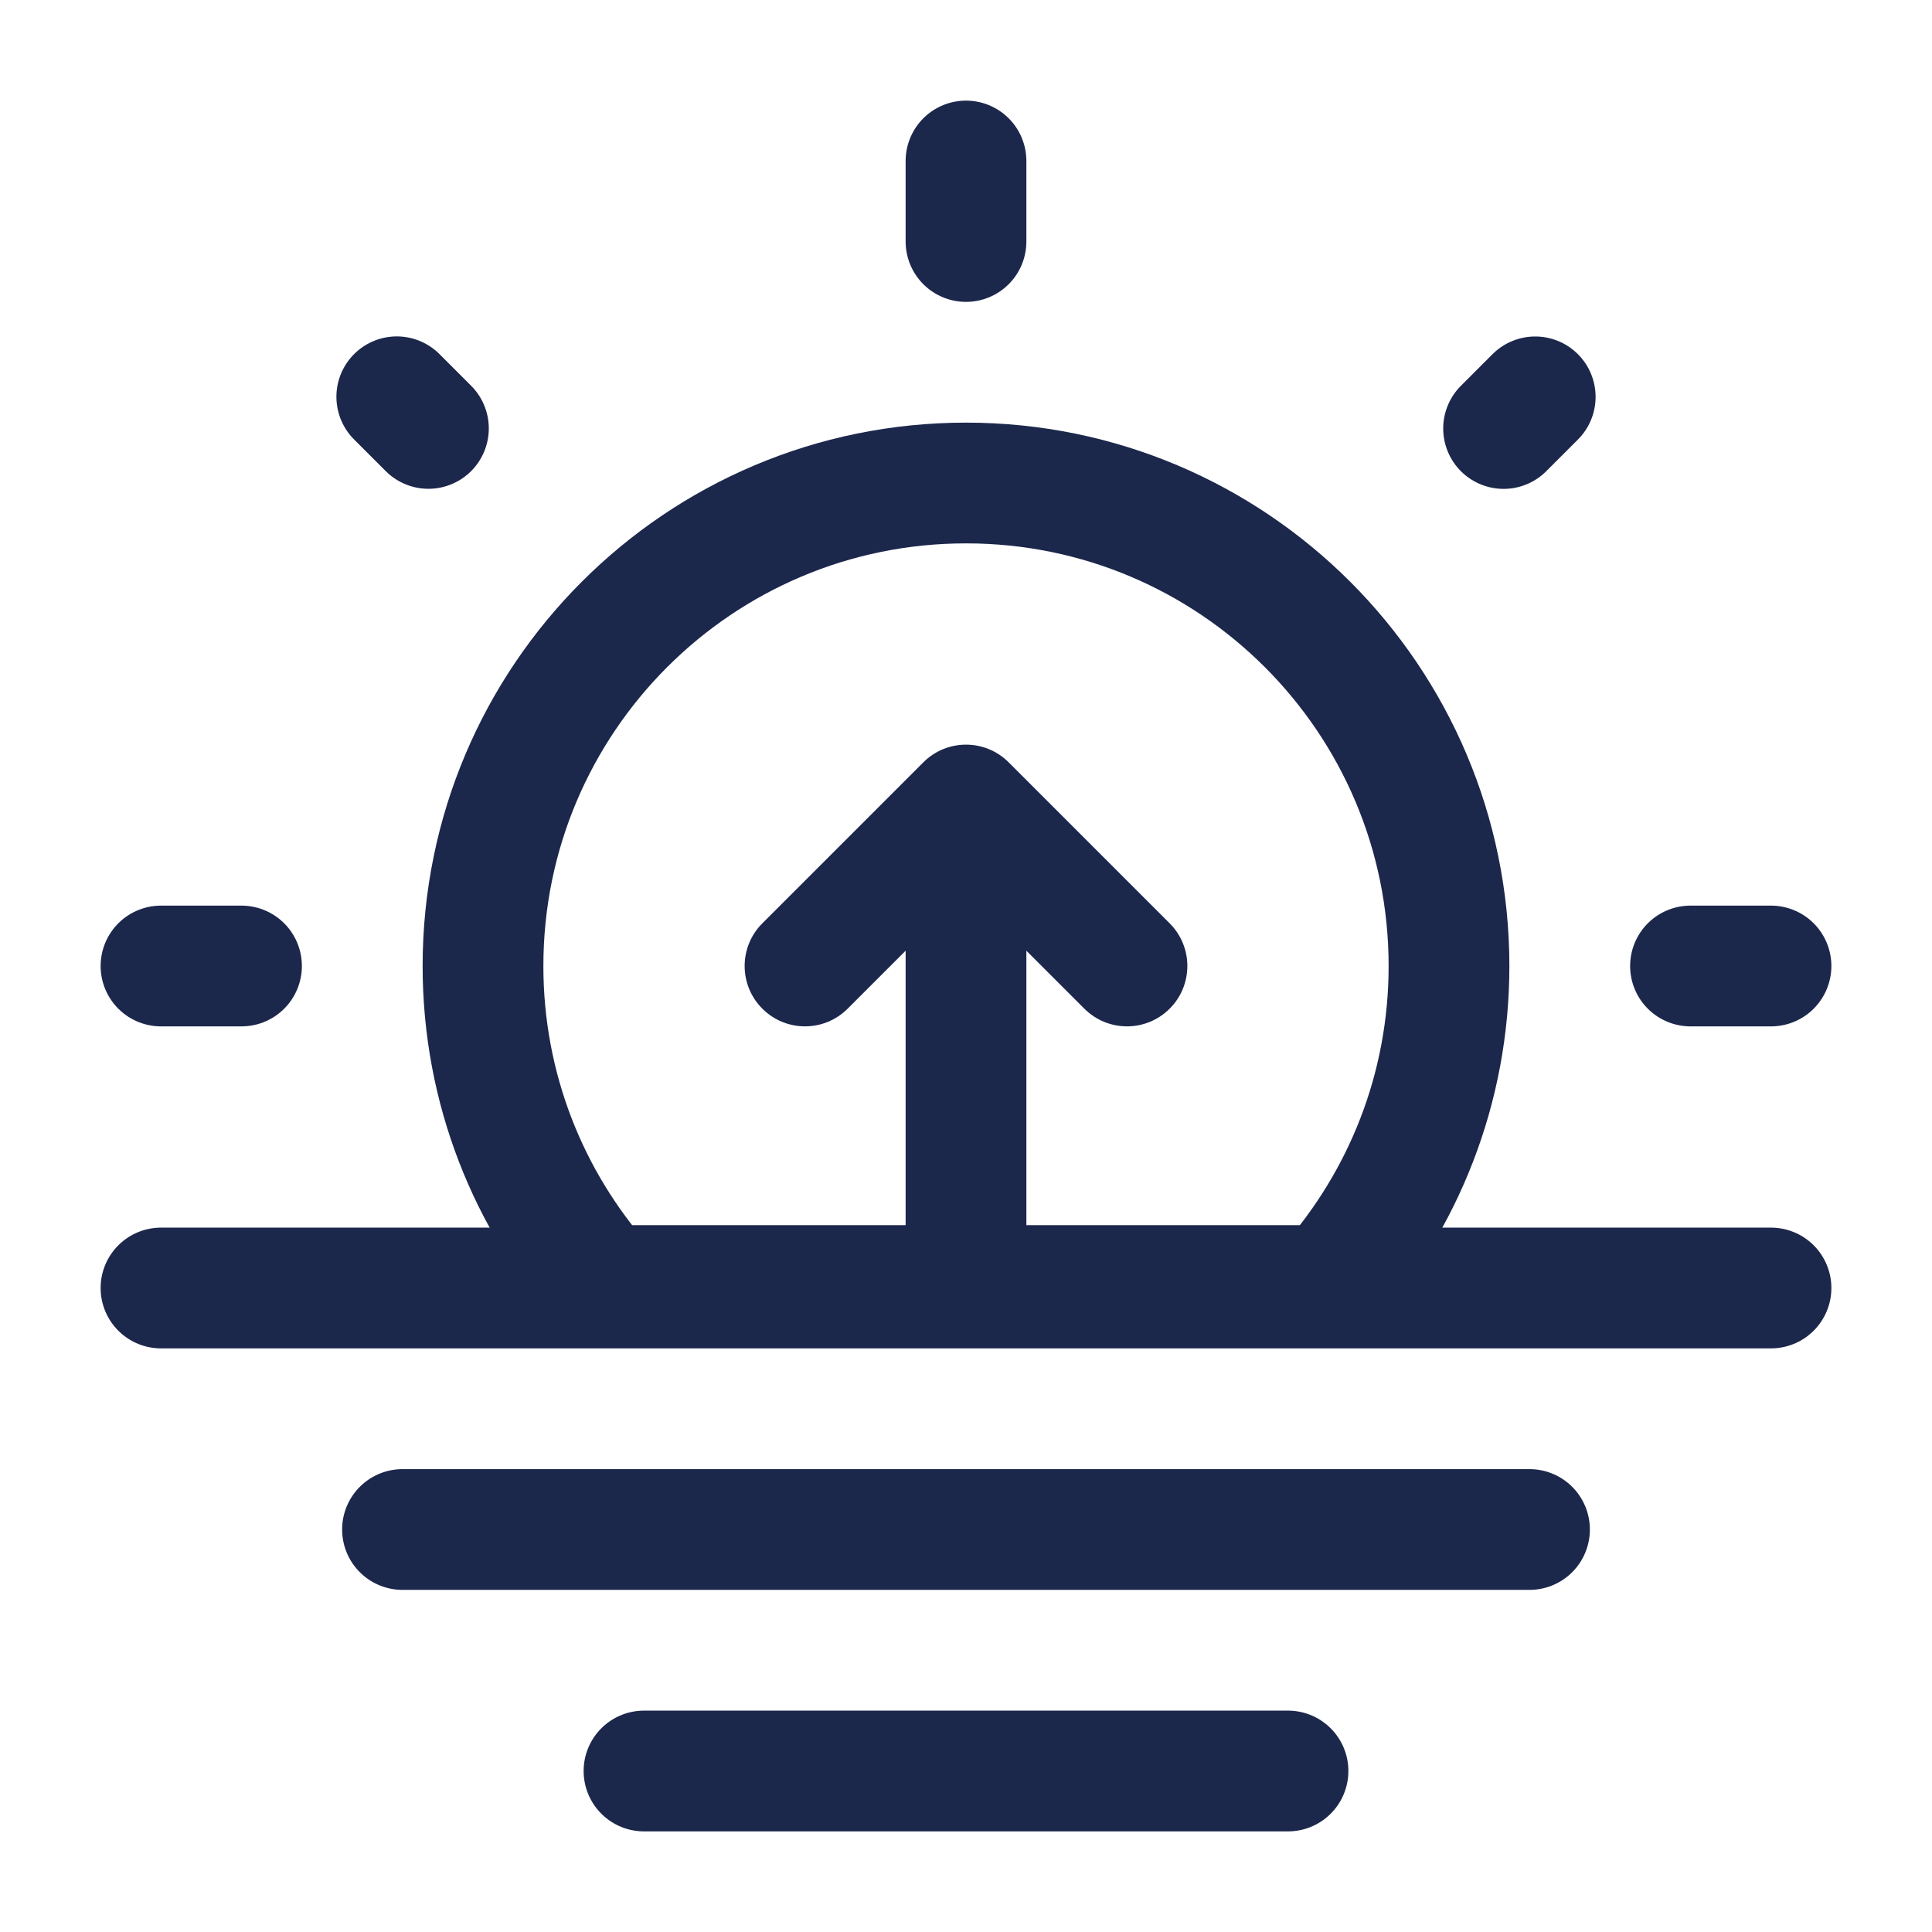
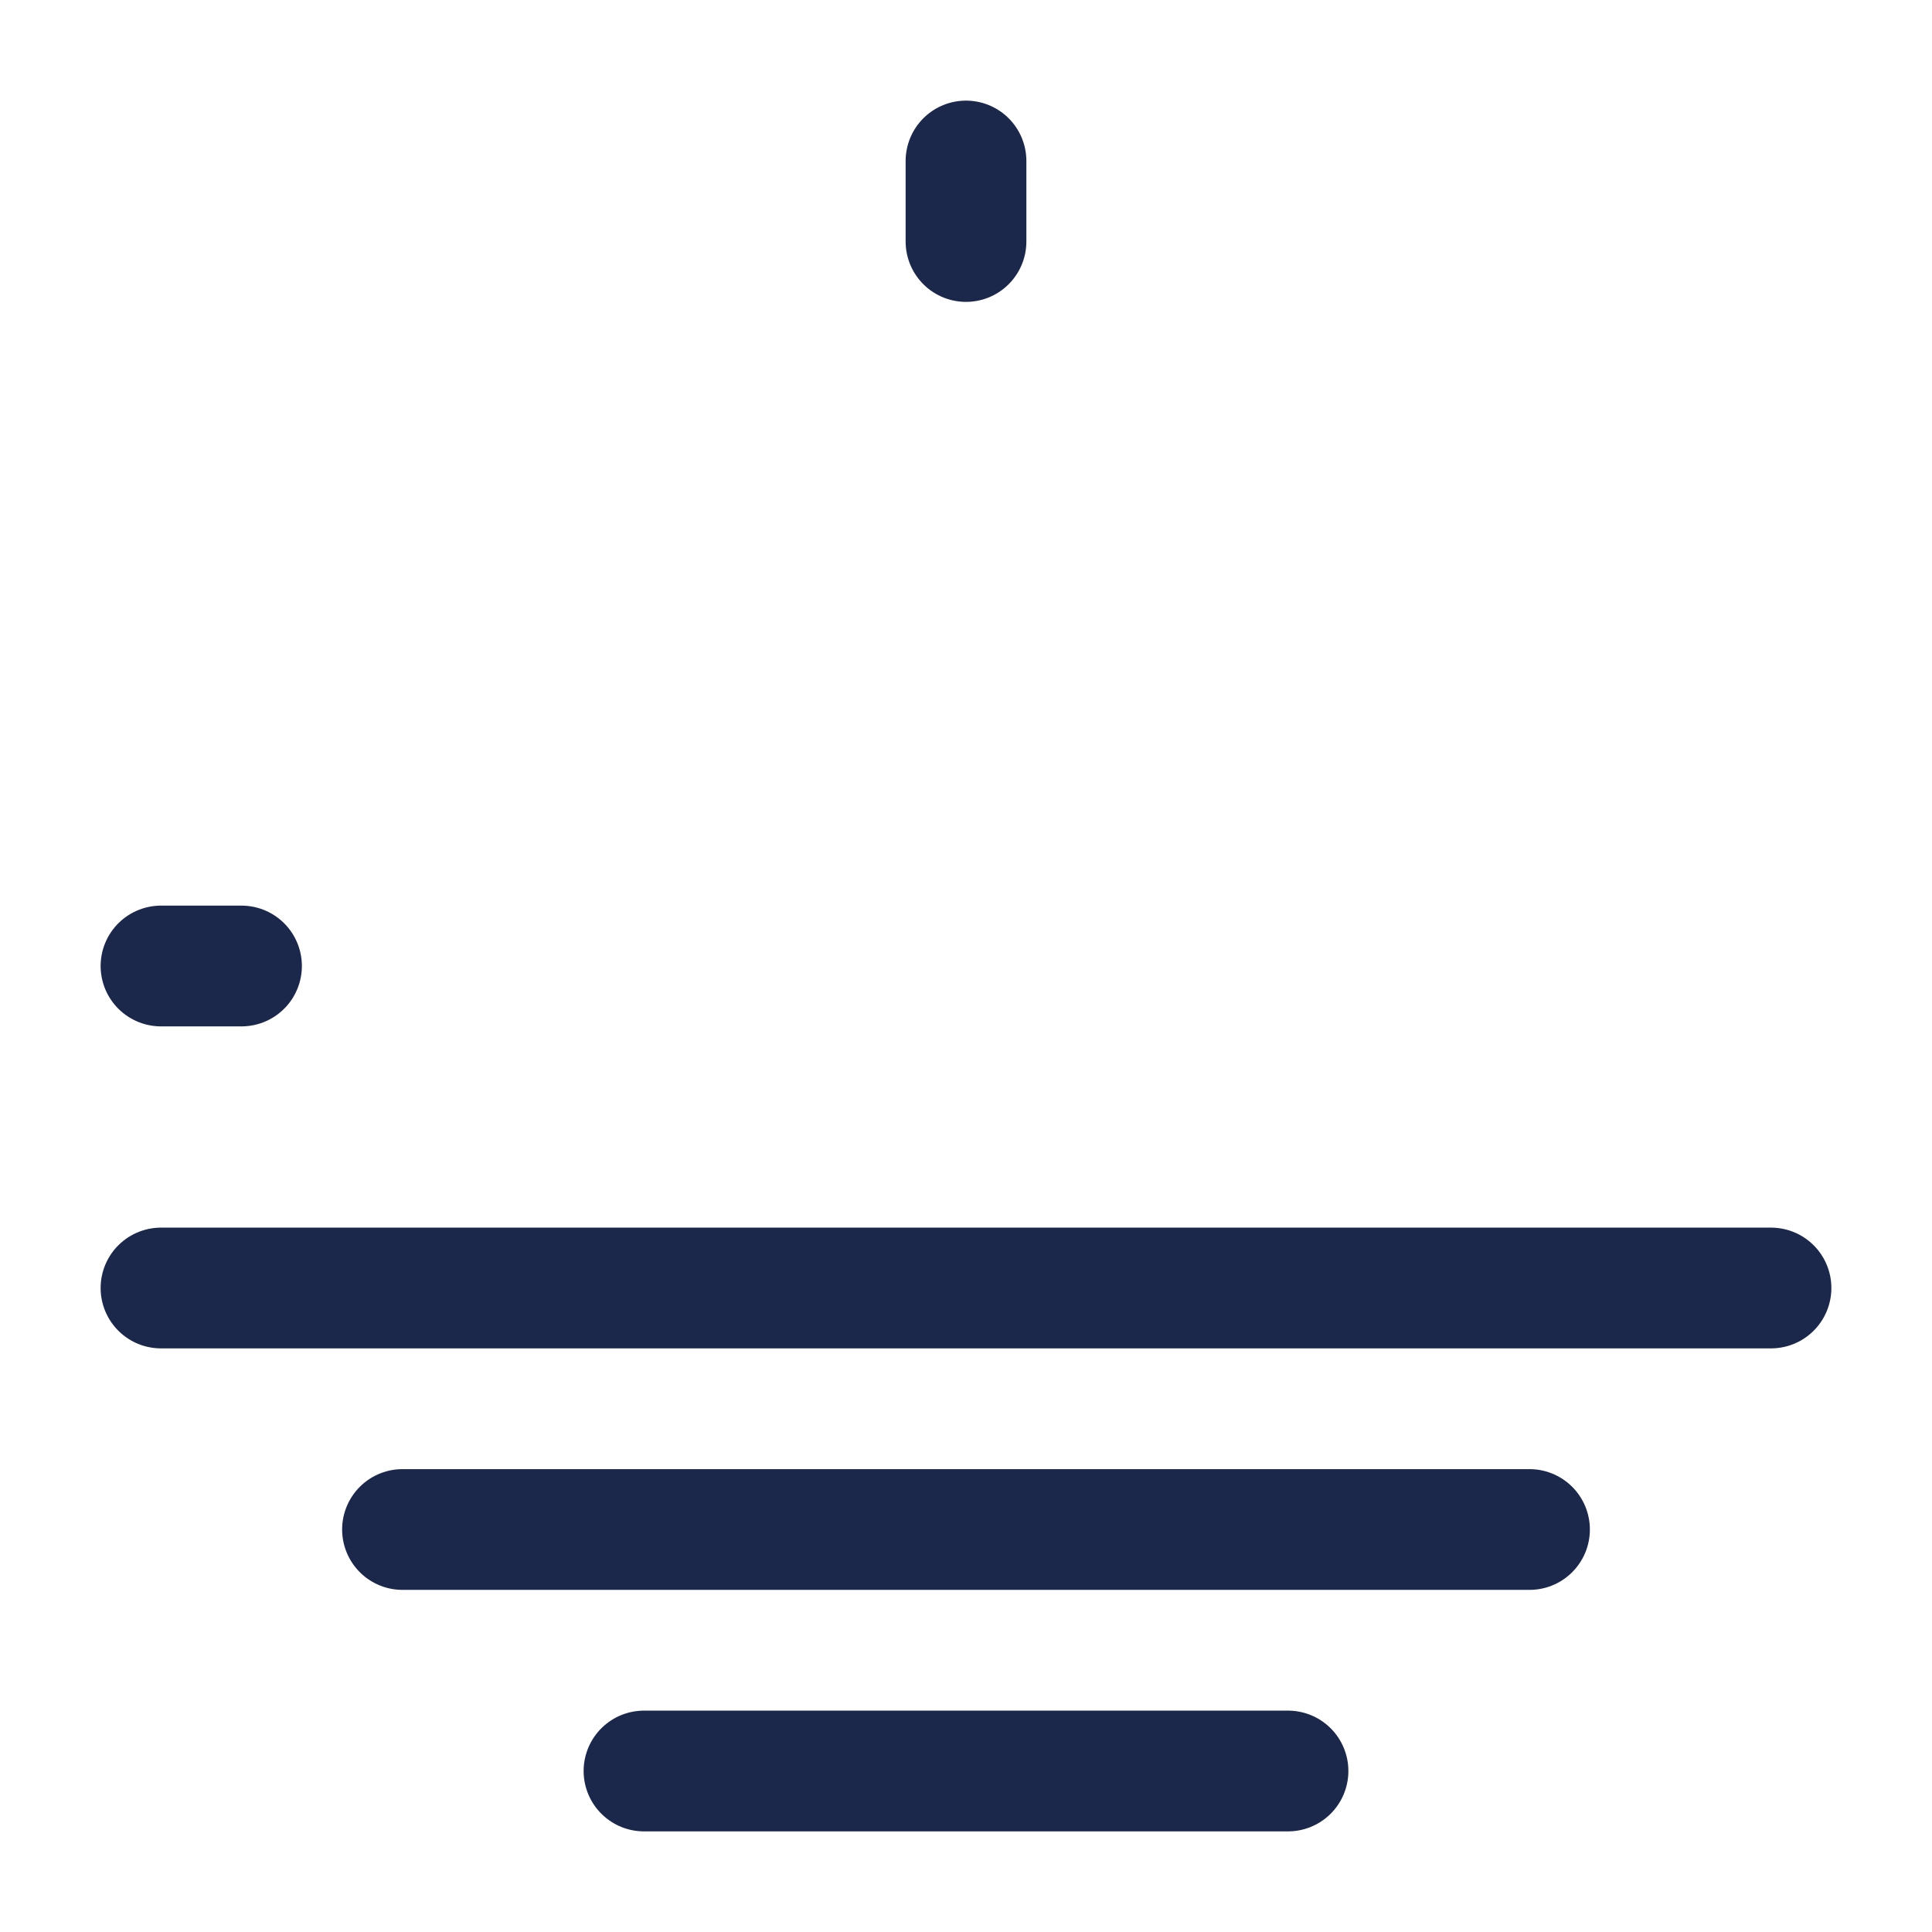
<svg xmlns="http://www.w3.org/2000/svg" width="800px" height="800px" viewBox="0 0 24 24" fill="none">
  <path d="M8 22H16" stroke="#1C274C" stroke-width="1.5" stroke-linecap="round" stroke-linejoin="round" />
  <path d="M5 19H19" stroke="#1C274C" stroke-width="1.5" stroke-linecap="round" stroke-linejoin="round" />
  <path d="M2 16H22" stroke="#1C274C" stroke-width="1.5" stroke-linecap="round" stroke-linejoin="round" />
-   <path d="M12 6C8.686 6 6 8.686 6 12C6 13.522 6.566 14.911 7.5 15.969H16.5C17.433 14.911 18 13.522 18 12C18 8.686 15.314 6 12 6Z" stroke="#1C274C" stroke-width="1.5" />
-   <path d="M12 10L12.53 9.47C12.237 9.177 11.763 9.177 11.47 9.47L12 10ZM13.47 12.53C13.763 12.823 14.237 12.823 14.53 12.53C14.823 12.237 14.823 11.763 14.53 11.47L13.47 12.53ZM9.47 11.47C9.177 11.763 9.177 12.237 9.47 12.53C9.763 12.823 10.237 12.823 10.53 12.53L9.47 11.47ZM12.75 16V10H11.25V16H12.75ZM11.47 10.53L13.47 12.53L14.53 11.47L12.53 9.47L11.47 10.53ZM11.47 9.47L9.47 11.47L10.53 12.53L12.53 10.53L11.47 9.47Z" fill="#1C274C" />
  <path d="M12 2V3" stroke="#1C274C" stroke-width="1.5" stroke-linecap="round" />
-   <path d="M22 12L21 12" stroke="#1C274C" stroke-width="1.5" stroke-linecap="round" />
  <path d="M3 12L2 12" stroke="#1C274C" stroke-width="1.5" stroke-linecap="round" />
-   <path d="M19.071 4.93L18.678 5.323" stroke="#1C274C" stroke-width="1.5" stroke-linecap="round" />
-   <path d="M5.322 5.322L4.929 4.929" stroke="#1C274C" stroke-width="1.5" stroke-linecap="round" />
</svg>